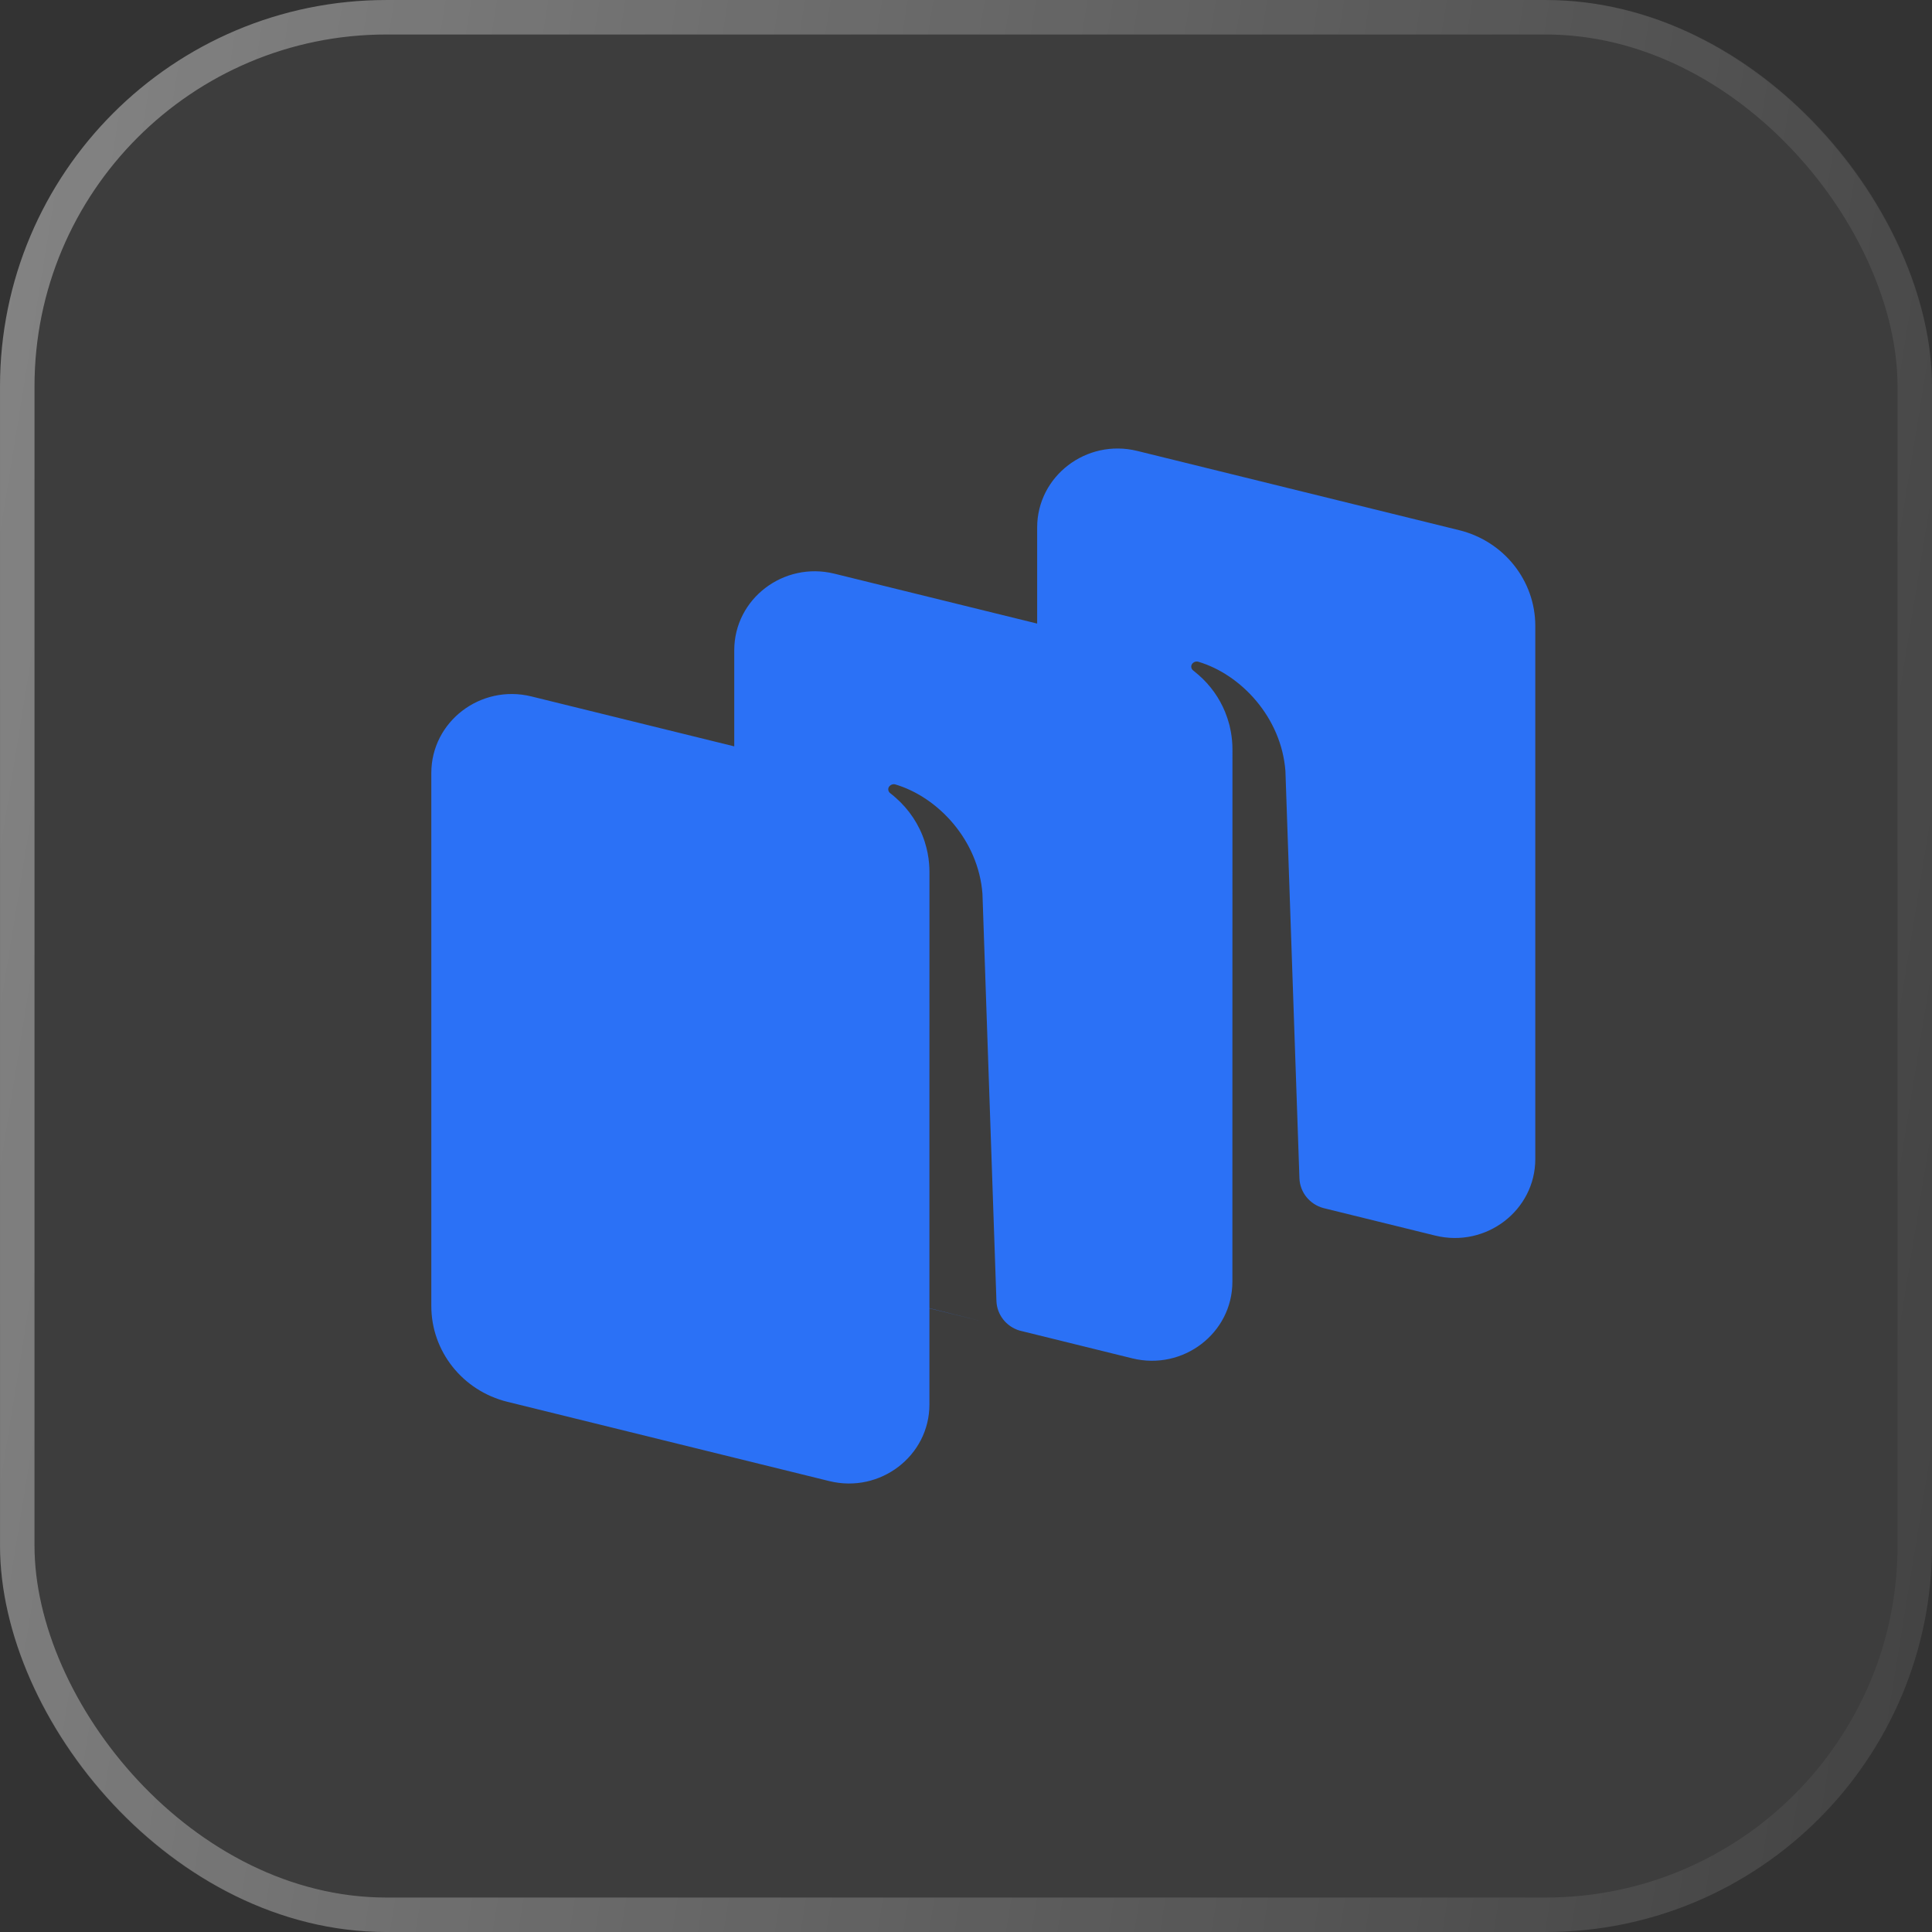
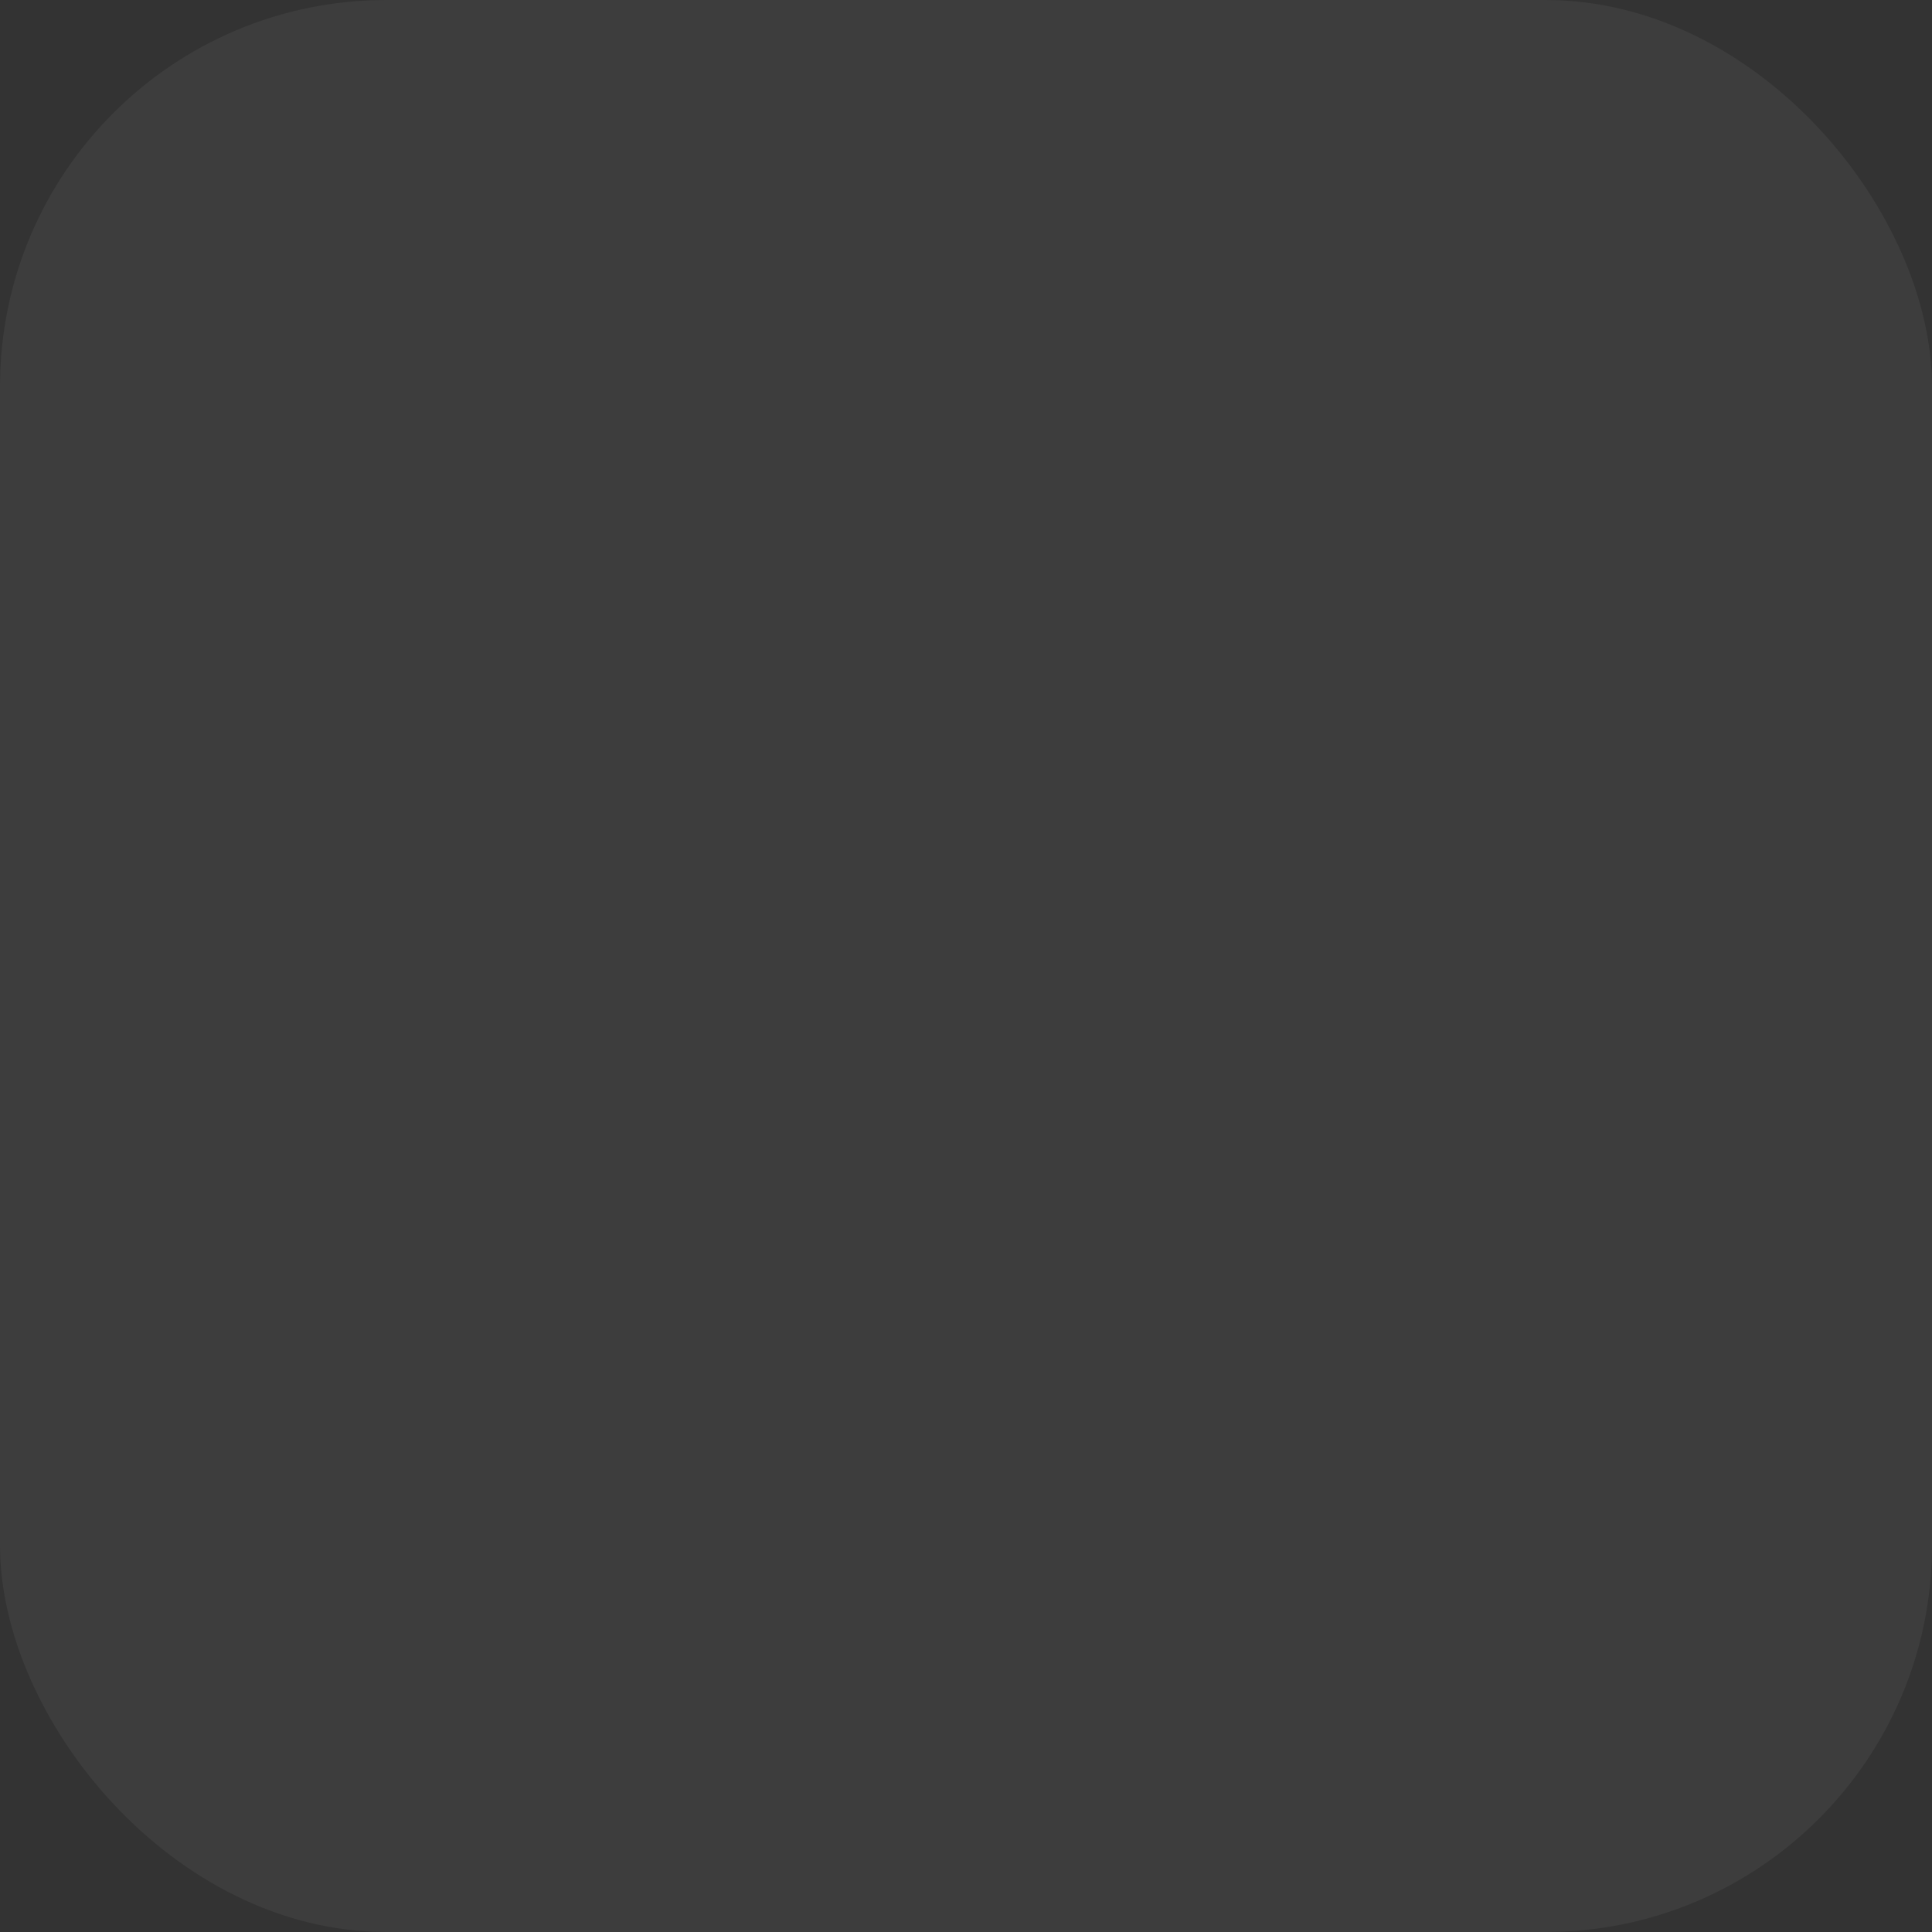
<svg xmlns="http://www.w3.org/2000/svg" width="60" height="60" viewBox="0 0 60 60" fill="none">
  <rect x="0" y="0" width="60" height="60" fill="#333333" stroke="none" />
  <rect width="60" height="60" rx="12" fill="white" fill-opacity="0.05" />
-   <rect x="0.536" y="0.536" width="58.929" height="58.929" rx="11.464" stroke="url(#paint0_linear_215_8111)" stroke-opacity="0.5" stroke-width="1.071" />
-   <path d="M32.21 16.382C32.21 14.786 33.741 13.615 35.319 14.004L45.315 16.465C46.705 16.807 47.68 18.032 47.68 19.438V35.994C47.68 37.59 46.15 38.761 44.571 38.372L41.105 37.519C40.676 37.406 40.37 37.03 40.355 36.591L39.92 23.947C39.794 22.274 38.534 20.944 37.217 20.552C37.143 20.53 37.063 20.559 37.02 20.622C36.975 20.686 36.993 20.774 37.055 20.821C37.058 20.824 37.062 20.827 37.066 20.83C37.077 20.838 37.086 20.847 37.096 20.855C37.134 20.885 37.177 20.921 37.225 20.963C37.587 21.279 37.87 21.675 38.05 22.119C38.054 22.13 38.058 22.141 38.062 22.152C38.082 22.202 38.1 22.251 38.117 22.302C38.128 22.335 38.138 22.369 38.148 22.403C38.16 22.442 38.172 22.482 38.182 22.521C38.194 22.57 38.204 22.619 38.214 22.669C38.219 22.693 38.224 22.717 38.228 22.741C38.258 22.909 38.275 23.087 38.275 23.275L38.273 36.821V39.807C38.272 41.403 36.743 42.573 35.164 42.185L31.66 41.321C31.249 41.196 30.96 40.83 30.945 40.402L30.511 27.759C30.385 26.085 29.125 24.754 27.808 24.362C27.734 24.34 27.654 24.37 27.61 24.433C27.566 24.496 27.584 24.584 27.645 24.632C27.69 24.666 27.745 24.711 27.807 24.766C28.229 25.132 28.545 25.605 28.717 26.138C28.72 26.147 28.722 26.156 28.725 26.165C28.791 26.377 28.836 26.597 28.854 26.823C28.861 26.909 28.865 26.997 28.865 27.087L28.864 33.857V40.628L30.43 41.019L28.864 40.633V43.618C28.864 45.214 27.334 46.385 25.756 45.997L15.759 43.535C14.369 43.193 13.395 41.968 13.395 40.562V24.006C13.395 22.41 14.925 21.24 16.503 21.628L22.803 23.179V20.194C22.803 18.598 24.334 17.428 25.912 17.816L32.21 19.366V16.382Z" fill="#2B71F6" />
  <defs>
    <linearGradient id="paint0_linear_215_8111" x1="-23.431" y1="-21" x2="75.636" y2="-4.972" gradientUnits="userSpaceOnUse">
      <stop stop-color="white" />
      <stop offset="1" stop-color="white" stop-opacity="0" />
    </linearGradient>
  </defs>
</svg>